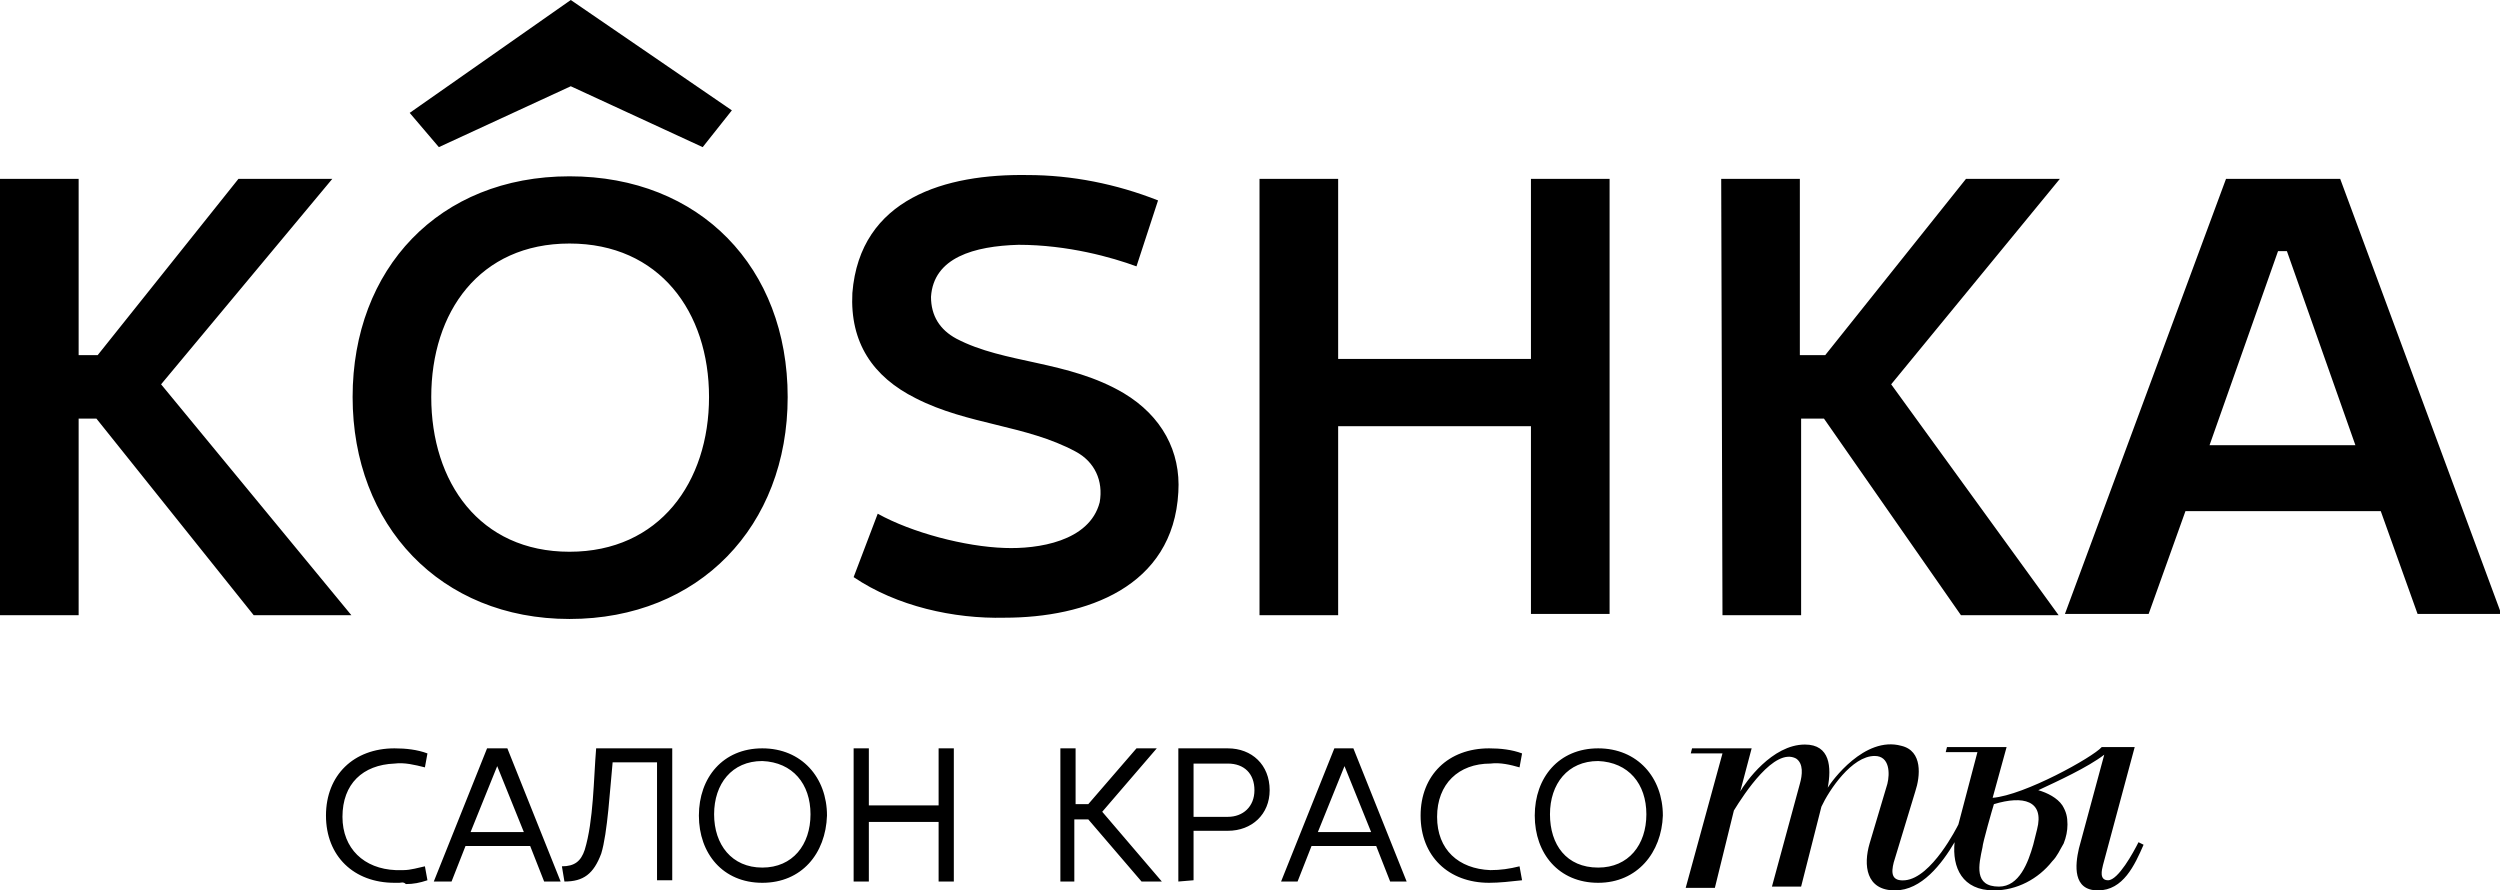
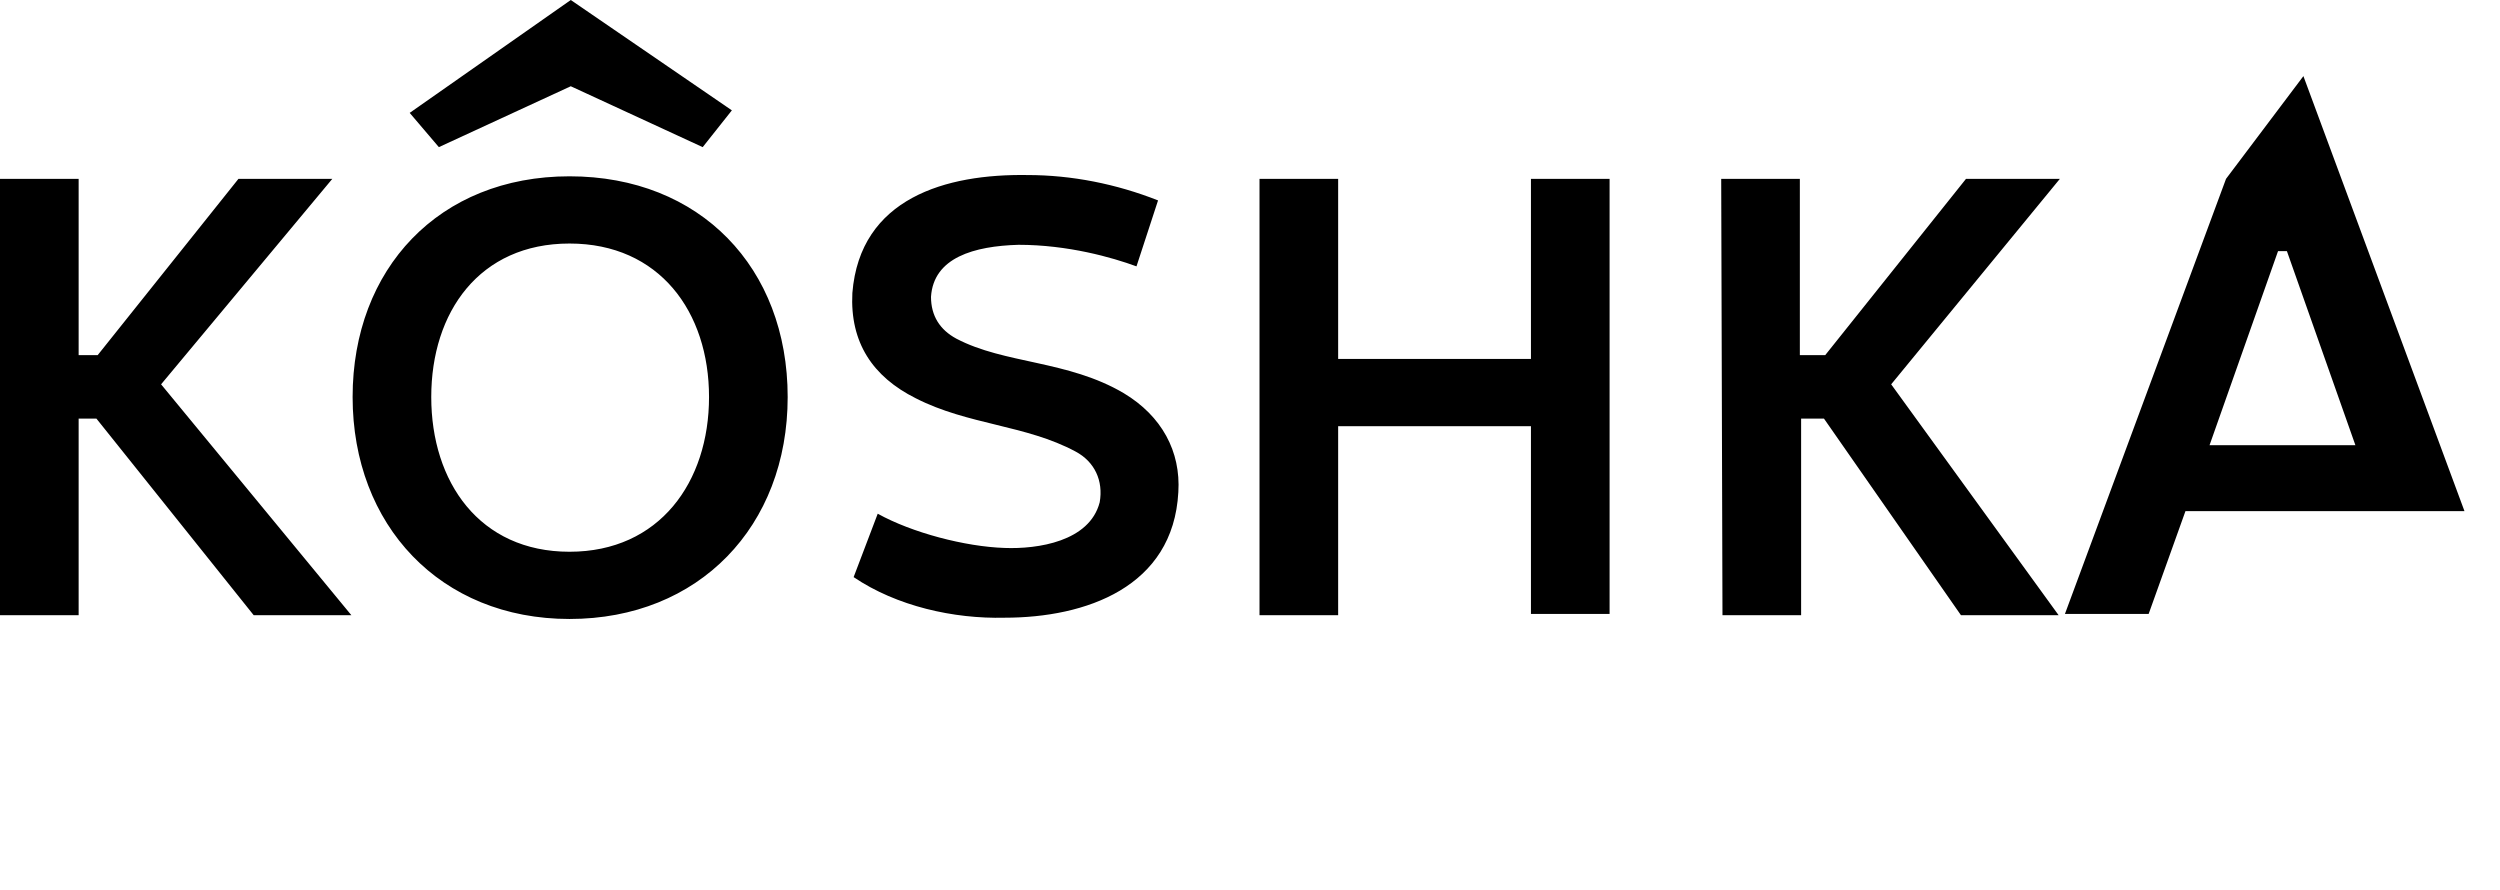
<svg xmlns="http://www.w3.org/2000/svg" version="1.1" id="_Слой_2" x="0px" y="0px" viewBox="0 0 197.1 70.2" style="enable-background:new 0 0 197.1 70.2;" xml:space="preserve">
  <g id="_Слой_1-2">
-     <path d="M44.9,43.5C37.8,43.5,34,38,34,31.3s3.8-12.1,10.9-12.1s11,5.4,11,12.1S52,43.5,44.9,43.5 M44.9,48.8 c10.2,0,17.2-7.3,17.2-17.5s-6.9-17.4-17.2-17.4s-17.1,7.3-17.1,17.4S34.7,48.8,44.9,48.8z M45,6.8l-10.4,4.8l-2.3-2.7L45,0 l12.7,8.7l-2.3,2.9C55.4,11.6,45,6.8,45,6.8z M79.2,48.7c6.4,0,13.3-2.4,13.7-9.9c0.2-3.2-1.3-6-4.3-7.8c-4.4-2.6-9.4-2.3-13.2-4.3 c-1.3-0.7-2-1.8-2-3.3c0.2-3.1,3.4-4,6.9-4.1c3.9,0,7.4,1,9.3,1.7l1.7-5.2c-3.3-1.3-6.8-2-10.3-2c-6.4-0.1-13.2,1.8-13.8,9.3 c-0.2,3.9,1.6,6.6,5,8.3c4.1,2.1,8.7,2.1,12.6,4.2c1.5,0.8,2.2,2.3,1.9,4c-0.8,3.1-4.9,3.7-7.5,3.6c-3.1-0.1-7.3-1.2-10-2.7l-1.9,5 C70.7,47.8,75.2,48.8,79.2,48.7L79.2,48.7z M99.3,48.5h6.2V33.6h15.2v14.8h6.2V14.1h-6.2v14.2h-15.2V14.1h-6.2L99.3,48.5L99.3,48.5 z M135.8,48.5h6.2V33h1.8l10.8,15.5h7.7l-13.2-18.2l13.3-16.2H155L143.9,28h-2V14.1h-6.2L135.8,48.5L135.8,48.5z M175.5,14.1 l-12.7,34.3h6.6l2.9-8.1h15.4l2.9,8.1h6.6l-12.7-34.3L175.5,14.1L175.5,14.1z M174.2,35.1l5.4-15.3h0.7l5.4,15.3H174.2L174.2,35.1z M0,48.5h6.2V33h1.4l12.4,15.5h7.7l-15-18.2l13.5-16.2h-7.4L7.7,28H6.2V14.1H0V48.5z" />
-     <path d="M126,68.4c2.4,0,3.8-1.8,3.8-4.2s-1.4-4.1-3.8-4.2c-2.4,0-3.8,1.8-3.8,4.2C122.2,66.6,123.5,68.4,126,68.4 M126,69.6 c-3.1,0-5-2.3-5-5.3s1.9-5.3,5-5.3c3.1,0,5.1,2.3,5.1,5.3C131,67.2,129.1,69.6,126,69.6L126,69.6z M106,60.4l-2.1,5.2h4.2L106,60.4 z M101,69.5l4.2-10.5h1.5l4.2,10.5h-1.3l-1.1-2.8h-5.1l-1.1,2.8H101z M31.5,69.6c-0.1,0-0.3,0-0.4,0l0,0c-3.2,0-5.4-2.1-5.4-5.3 c0-3.2,2.2-5.3,5.4-5.3c0.9,0,1.8,0.1,2.6,0.4l-0.2,1.1c-0.8-0.2-1.6-0.4-2.4-0.3c-2.5,0.1-4.1,1.6-4.1,4.2c0,2.5,1.7,4.1,4.2,4.2 l0,0c0.2,0,0.4,0,0.6,0c0.6,0,1.2-0.2,1.7-0.3l0.2,1.1c-0.6,0.2-1.1,0.3-1.7,0.3C31.8,69.5,31.6,69.6,31.5,69.6L31.5,69.6z M39.2,60.4l-2.1,5.2h4.2C41.3,65.6,39.2,60.4,39.2,60.4z M34.2,69.5L38.4,59H40l4.2,10.5h-1.3l-1.1-2.8h-5.1l-1.1,2.8 C35.5,69.5,34.2,69.5,34.2,69.5z M44.5,69.5l-0.2-1.2c1,0,1.5-0.4,1.8-1.3c0.7-2.3,0.7-5.6,0.9-8H53v10.4h-1.2v-9.3h-3.5 c-0.2,2-0.4,5.6-0.9,7.2C46.8,68.9,46,69.5,44.5,69.5L44.5,69.5z M60.1,68.4c2.4,0,3.8-1.8,3.8-4.2s-1.4-4.1-3.8-4.2 c-2.4,0-3.8,1.8-3.8,4.2C56.3,66.6,57.7,68.4,60.1,68.4z M60.1,69.6c-3.1,0-5-2.3-5-5.3s1.9-5.3,5-5.3c3.1,0,5.1,2.3,5.1,5.3 C65.1,67.3,63.2,69.6,60.1,69.6L60.1,69.6z M67.3,69.5V59h1.2v4.5H74V59h1.2v10.5H74v-4.7h-5.5v4.7H67.3z M83.6,69.5V59h1.2v4.4h1 l3.8-4.4h1.6l-4.3,5l4.7,5.5H90l-4.2-4.9h-1.1v4.9H83.6z M92.9,69.5V59h3.9c1.9,0,3.3,1.3,3.3,3.3c0,1.9-1.4,3.2-3.3,3.2h-2.7v3.9 L92.9,69.5L92.9,69.5z M94.1,60.2v4.2h2.7c1.2,0,2.1-0.8,2.1-2.1c0-1.3-0.8-2.1-2.1-2.1H94.1z M117.4,69.6c-3.2,0-5.4-2.1-5.4-5.3 s2.2-5.3,5.4-5.3c0.9,0,1.8,0.1,2.6,0.4l-0.2,1.1c-0.7-0.2-1.5-0.4-2.3-0.3c-2.5,0-4.2,1.6-4.2,4.2s1.7,4.1,4.2,4.2 c0.8,0,1.5-0.1,2.3-0.3l0.2,1.1C119.1,69.5,118.2,69.6,117.4,69.6z M157.2,63.4c2.3-0.7,4-0.3,3.4,2l-0.3,1.2 c-0.4,1.4-1.1,3.3-2.7,3.3c-2,0-1.6-1.7-1.3-3.1C156.3,66.5,157.1,63.7,157.2,63.4z M137.2,62.4l0.9-3.4h-4.7l-0.1,0.4h2.5 L132.9,70h2.3l1.5-6.1c0.8-1.3,3.2-5,4.9-4.1c0.6,0.4,0.5,1.3,0.3,2l-2.2,8.1h2.3l1.6-6.3c0.6-1.3,2.4-4,4.2-4c1.2,0,1.2,1.4,1,2.2 l-1.4,4.7c-0.5,1.7-0.3,3.7,2,3.7c2.1,0,3.7-2.1,4.7-3.8c-0.2,2,0.6,3.8,3.1,3.8c1.8,0,3.5-0.9,4.6-2.3c0.4-0.4,0.6-0.9,0.9-1.4 c0.2-0.5,0.3-1,0.3-1.5c0-0.6-0.1-1-0.4-1.5c-0.4-0.6-1.2-1-1.9-1.2c1.5-0.7,3.9-1.8,5.2-2.8l-2,7.4c-0.3,1.3-0.5,3.3,1.5,3.3 c2,0,2.9-2,3.6-3.6l-0.4-0.2c-0.4,0.8-1.6,3-2.4,3c-0.7,0-0.5-0.8-0.4-1.2l2.5-9.3h-2.6c-0.7,0.8-6.1,3.8-8.6,4l1.1-4h-4.7 l-0.1,0.4h2.5l-1.5,5.7c-0.1,0.2-2.1,4.2-4.2,4.4c-1.1,0.1-1.1-0.6-0.9-1.4l1.7-5.6c0.4-1.2,0.6-3.2-1.1-3.6 c-2.9-0.8-5.5,2.8-5.8,3.3c0.3-1.6,0.2-3.4-1.8-3.4C139.7,58.7,137.6,61.7,137.2,62.4L137.2,62.4z" />
+     <path d="M44.9,43.5C37.8,43.5,34,38,34,31.3s3.8-12.1,10.9-12.1s11,5.4,11,12.1S52,43.5,44.9,43.5 M44.9,48.8 c10.2,0,17.2-7.3,17.2-17.5s-6.9-17.4-17.2-17.4s-17.1,7.3-17.1,17.4S34.7,48.8,44.9,48.8z M45,6.8l-10.4,4.8l-2.3-2.7L45,0 l12.7,8.7l-2.3,2.9C55.4,11.6,45,6.8,45,6.8z M79.2,48.7c6.4,0,13.3-2.4,13.7-9.9c0.2-3.2-1.3-6-4.3-7.8c-4.4-2.6-9.4-2.3-13.2-4.3 c-1.3-0.7-2-1.8-2-3.3c0.2-3.1,3.4-4,6.9-4.1c3.9,0,7.4,1,9.3,1.7l1.7-5.2c-3.3-1.3-6.8-2-10.3-2c-6.4-0.1-13.2,1.8-13.8,9.3 c-0.2,3.9,1.6,6.6,5,8.3c4.1,2.1,8.7,2.1,12.6,4.2c1.5,0.8,2.2,2.3,1.9,4c-0.8,3.1-4.9,3.7-7.5,3.6c-3.1-0.1-7.3-1.2-10-2.7l-1.9,5 C70.7,47.8,75.2,48.8,79.2,48.7L79.2,48.7z M99.3,48.5h6.2V33.6h15.2v14.8h6.2V14.1h-6.2v14.2h-15.2V14.1h-6.2L99.3,48.5L99.3,48.5 z M135.8,48.5h6.2V33h1.8l10.8,15.5h7.7l-13.2-18.2l13.3-16.2H155L143.9,28h-2V14.1h-6.2L135.8,48.5L135.8,48.5z M175.5,14.1 l-12.7,34.3h6.6l2.9-8.1h15.4h6.6l-12.7-34.3L175.5,14.1L175.5,14.1z M174.2,35.1l5.4-15.3h0.7l5.4,15.3H174.2L174.2,35.1z M0,48.5h6.2V33h1.4l12.4,15.5h7.7l-15-18.2l13.5-16.2h-7.4L7.7,28H6.2V14.1H0V48.5z" />
  </g>
</svg>